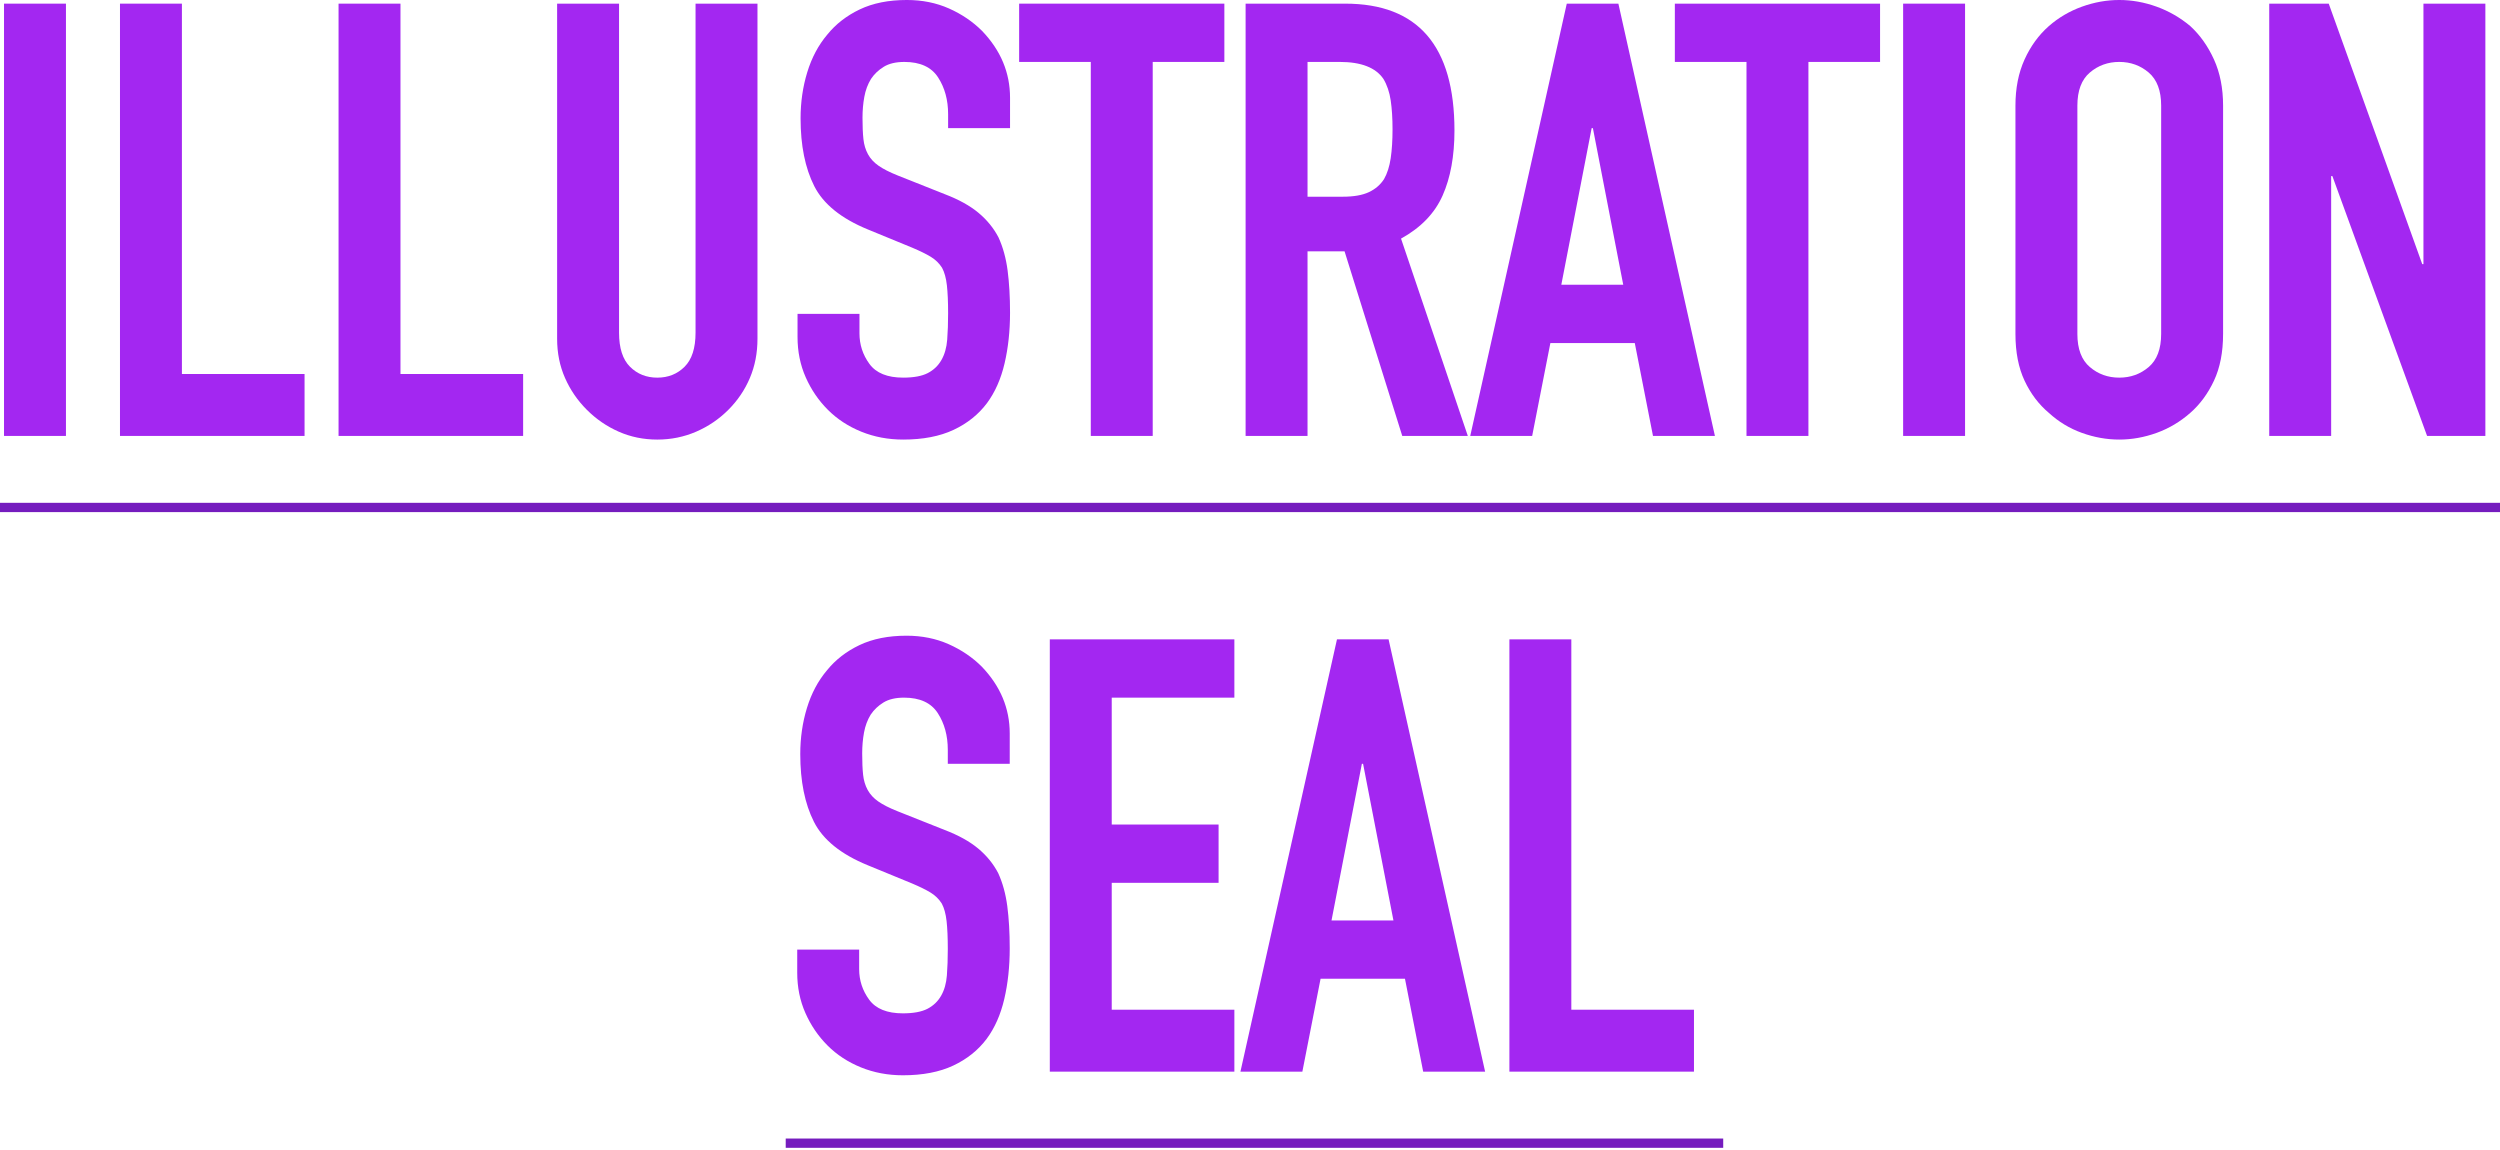
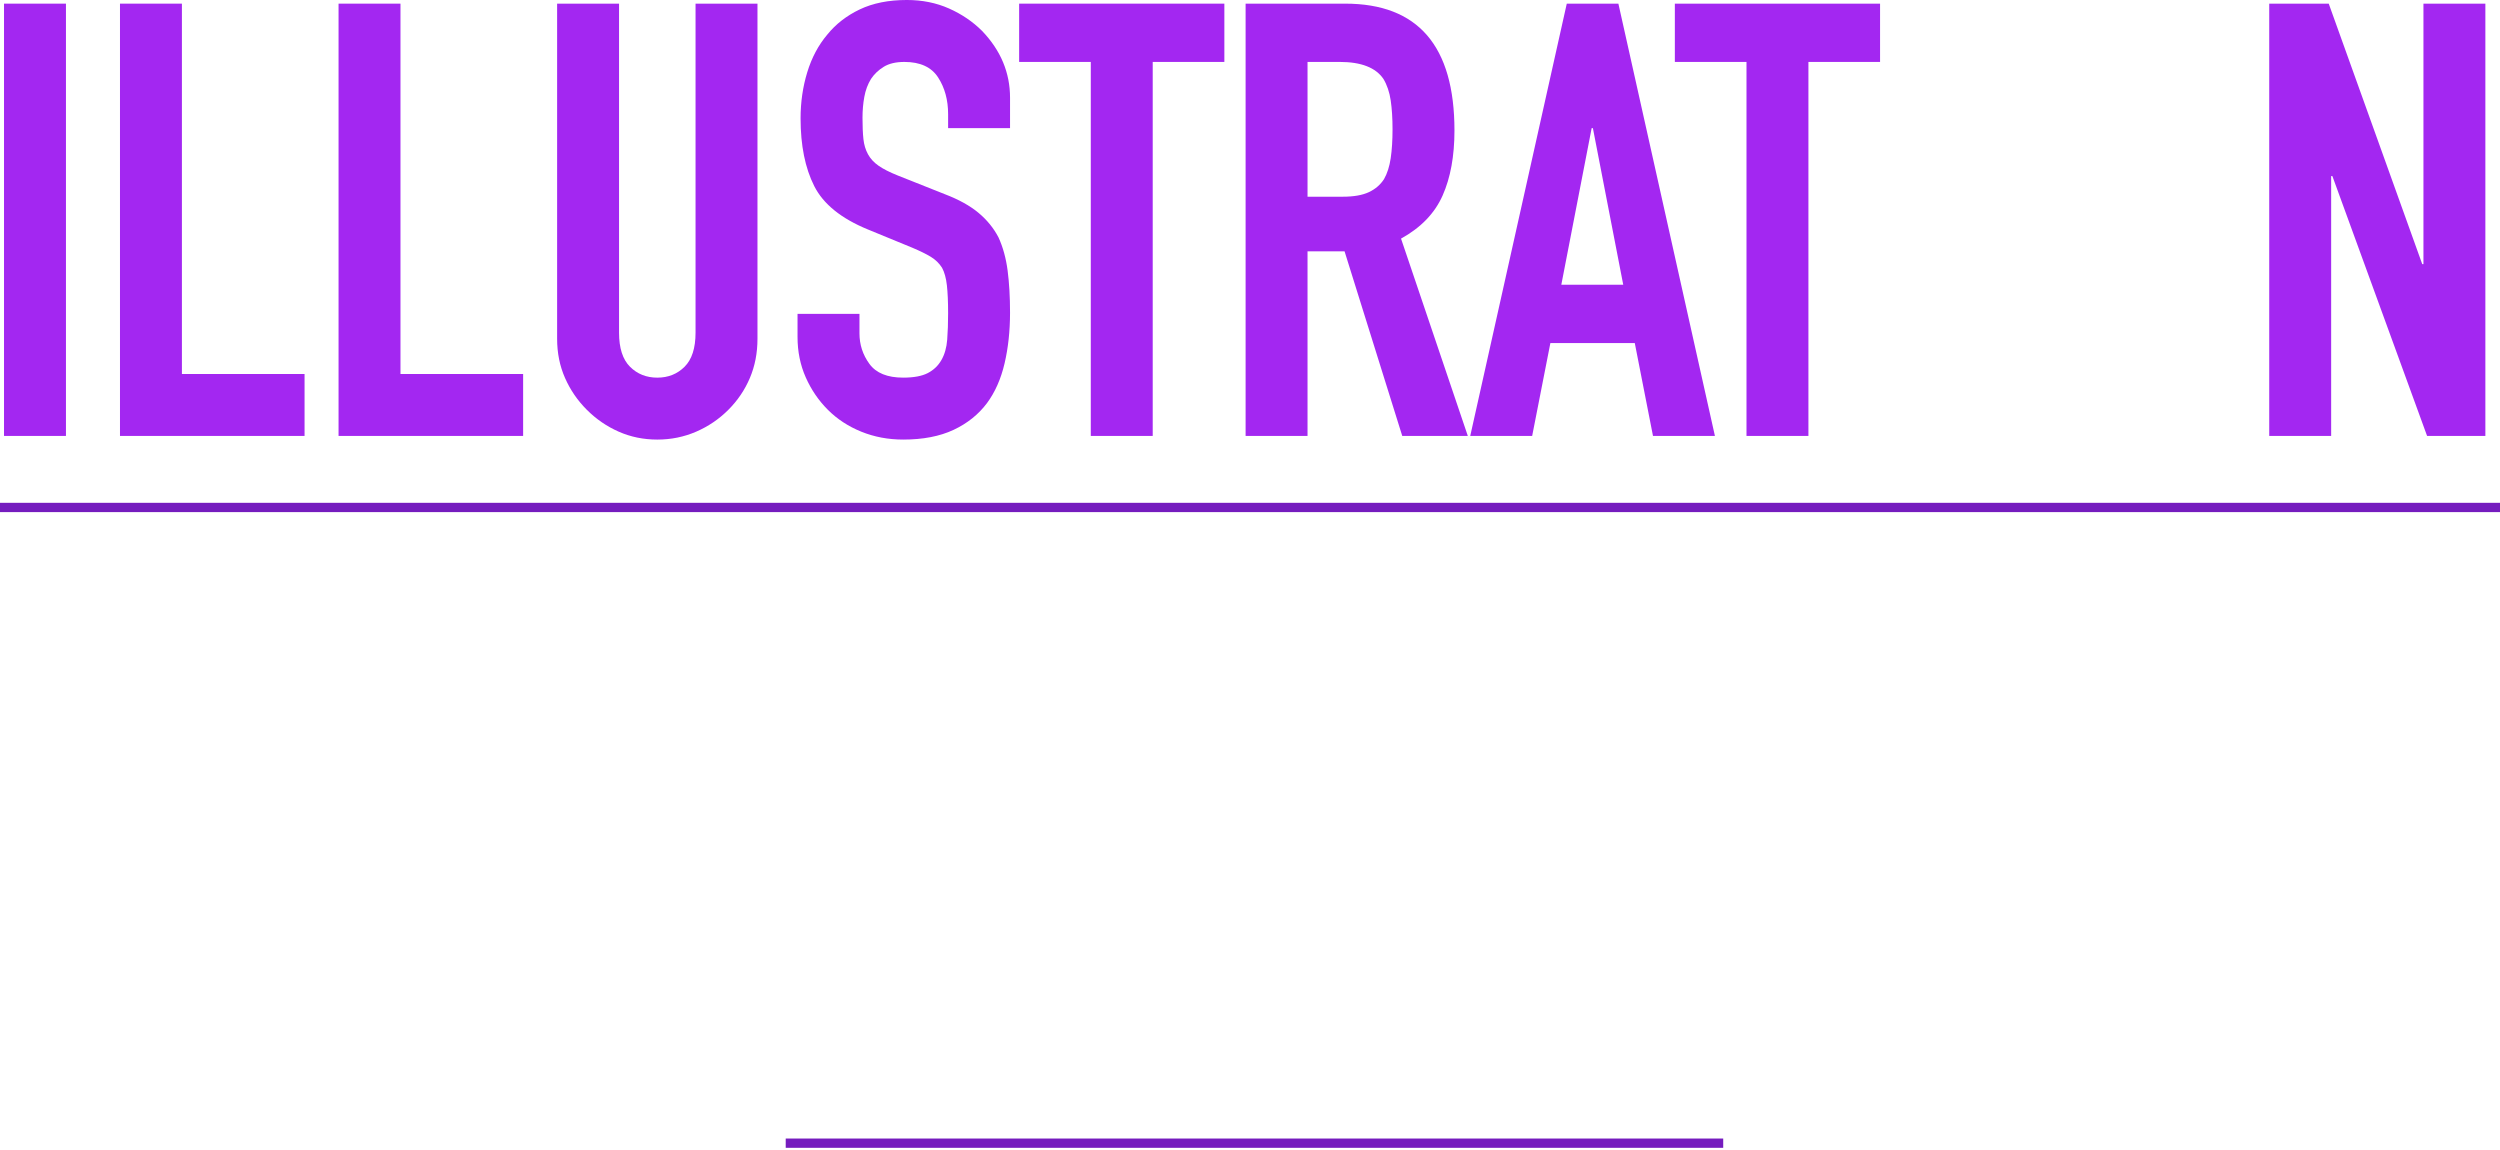
<svg xmlns="http://www.w3.org/2000/svg" width="700" height="322" viewBox="0 0 700 322">
  <defs>
    <style>
      .illust-sp-cls-1, .illust-sp-cls-2 {
        stroke-width: 0px;
      }

      .illust-sp-cls-1, .illust-sp-cls-3 {
        fill: none;
      }

      .illust-sp-cls-4 {
        clip-path: url(#illust-sp-clippath-1);
      }

      .illust-sp-cls-2 {
        fill: #a327f1;
      }

      .illust-sp-cls-5 {
        clip-path: url(#illust-sp-clippath);
      }

      .illust-sp-cls-3 {
        stroke: #751cbe;
        stroke-miterlimit: 10;
        stroke-width: 2.6px;
      }
    </style>
    <clipPath id="illust-sp-clippath">
      <rect class="illust-sp-cls-1" x="-55" y="-20" width="835" height="162" />
    </clipPath>
    <clipPath id="illust-sp-clippath-1">
-       <rect class="illust-sp-cls-1" x="-38" y="169" width="785" height="151" />
-     </clipPath>
+       </clipPath>
  </defs>
  <line class="illust-sp-cls-3" y1="142.089" x2="700" y2="142.089" />
  <line class="illust-sp-cls-3" x1="220" y1="320.089" x2="482.5" y2="320.089" />
  <g class="illust-sp-cls-5">
    <g class="lcmd_text_animation_block">
      <path class="illust-sp-cls-2" d="m1.125,122.06V1.02h17.34v121.04H1.125Z" />
      <path class="illust-sp-cls-2" d="m33.595,122.06V1.02h17.34v103.7h34.34v17.34h-51.68Z" />
      <path class="illust-sp-cls-2" d="m94.794,122.06V1.02h17.34v103.7h34.34v17.34h-51.68Z" />
      <path class="illust-sp-cls-2" d="m212.093,1.02v93.84c0,3.969-.709,7.624-2.125,10.965-1.418,3.345-3.429,6.319-6.035,8.926-2.608,2.608-5.61,4.648-9.01,6.119-3.4,1.472-7.028,2.21-10.88,2.21s-7.454-.738-10.795-2.21c-3.344-1.471-6.319-3.511-8.925-6.119-2.609-2.606-4.648-5.581-6.12-8.926-1.474-3.341-2.21-6.996-2.21-10.965V1.02h17.34v92.14c0,4.309,1.02,7.48,3.06,9.521s4.59,3.06,7.65,3.06,5.61-1.02,7.65-3.06,3.06-5.212,3.06-9.521V1.02h17.34Z" />
      <path class="illust-sp-cls-2" d="m282.812,35.869h-17.34v-3.909c0-3.966-.935-7.396-2.805-10.285-1.87-2.891-5.015-4.335-9.435-4.335-2.38,0-4.309.454-5.78,1.359-1.474.909-2.664,2.04-3.57,3.4-.909,1.475-1.53,3.145-1.87,5.015s-.51,3.825-.51,5.865c0,2.38.085,4.364.255,5.95.17,1.588.595,3.004,1.275,4.25.68,1.248,1.671,2.324,2.975,3.229,1.301.909,3.086,1.814,5.355,2.721l13.26,5.27c3.852,1.475,6.97,3.203,9.35,5.186,2.38,1.983,4.25,4.279,5.61,6.885,1.246,2.72,2.096,5.809,2.55,9.265.452,3.459.68,7.396.68,11.815,0,5.1-.51,9.833-1.53,14.194-1.02,4.364-2.664,8.075-4.93,11.136-2.38,3.174-5.498,5.668-9.35,7.479-3.854,1.812-8.559,2.72-14.11,2.72-4.194,0-8.104-.738-11.73-2.21-3.628-1.471-6.744-3.511-9.35-6.119-2.608-2.606-4.675-5.637-6.205-9.096-1.53-3.455-2.295-7.225-2.295-11.305v-6.46h17.34v5.439c0,3.175.935,6.035,2.805,8.586,1.87,2.55,5.015,3.824,9.435,3.824,2.946,0,5.241-.425,6.885-1.274,1.642-.851,2.917-2.066,3.825-3.655.906-1.586,1.445-3.485,1.615-5.695s.255-4.675.255-7.395c0-3.172-.114-5.78-.34-7.82-.229-2.04-.68-3.682-1.36-4.93-.794-1.246-1.844-2.266-3.145-3.061-1.304-.791-3.034-1.642-5.185-2.55l-12.41-5.1c-7.48-3.061-12.495-7.111-15.045-12.155-2.55-5.041-3.825-11.36-3.825-18.955,0-4.531.622-8.84,1.87-12.92,1.246-4.08,3.116-7.592,5.61-10.54,2.38-2.945,5.411-5.297,9.095-7.055,3.682-1.756,8.075-2.635,13.175-2.635,4.306,0,8.245.794,11.815,2.38,3.57,1.588,6.657,3.684,9.265,6.29,5.211,5.439,7.82,11.674,7.82,18.699v8.5Z" />
      <path class="illust-sp-cls-2" d="m305.421,122.06V17.34h-20.06V1.02h57.46v16.32h-20.06v104.72h-17.34Z" />
      <path class="illust-sp-cls-2" d="m348.769,122.06V1.02h27.88c20.4,0,30.6,11.845,30.6,35.53,0,7.14-1.105,13.204-3.315,18.189-2.21,4.988-6.094,9.011-11.645,12.07l18.7,55.25h-18.36l-16.15-51.68h-10.37v51.68h-17.34Zm17.34-104.72v37.739h9.86c3.06,0,5.496-.425,7.31-1.274,1.812-.851,3.23-2.066,4.25-3.655.906-1.586,1.53-3.541,1.87-5.865.34-2.321.51-5.015.51-8.074s-.17-5.751-.51-8.075c-.34-2.321-1.02-4.335-2.04-6.035-2.154-3.172-6.234-4.76-12.24-4.76h-9.01Z" />
      <path class="illust-sp-cls-2" d="m411.667,122.06L438.698,1.02h14.45l27.03,121.04h-17.34l-5.1-26.01h-23.63l-5.1,26.01h-17.34Zm42.84-42.33l-8.5-43.86h-.34l-8.5,43.86h17.34Z" />
      <path class="illust-sp-cls-2" d="m489.018,122.06V17.34h-20.06V1.02h57.46v16.32h-20.06v104.72h-17.34Z" />
-       <path class="illust-sp-cls-2" d="m532.876,122.06V1.02h17.34v121.04h-17.34Z" />
-       <path class="illust-sp-cls-2" d="m564.325,29.579c0-4.871.85-9.18,2.55-12.92,1.7-3.739,3.966-6.855,6.8-9.35,2.72-2.38,5.806-4.191,9.265-5.44,3.456-1.245,6.941-1.869,10.455-1.869s6.997.624,10.455,1.869c3.456,1.249,6.601,3.061,9.435,5.44,2.72,2.494,4.93,5.61,6.63,9.35,1.7,3.74,2.55,8.049,2.55,12.92v63.921c0,5.1-.85,9.464-2.55,13.09-1.7,3.628-3.91,6.63-6.63,9.01-2.834,2.494-5.979,4.364-9.435,5.61-3.458,1.245-6.943,1.869-10.455,1.869s-6.999-.624-10.455-1.869c-3.458-1.246-6.545-3.116-9.265-5.61-2.834-2.38-5.1-5.382-6.8-9.01-1.7-3.626-2.55-7.99-2.55-13.09V29.579Zm17.34,63.921c0,4.193,1.161,7.283,3.485,9.265,2.322,1.984,5.071,2.975,8.245,2.975s5.921-.99,8.245-2.975c2.321-1.981,3.485-5.071,3.485-9.265V29.579c0-4.191-1.164-7.28-3.485-9.265-2.324-1.981-5.074-2.975-8.245-2.975s-5.923.993-8.245,2.975c-2.324,1.984-3.485,5.073-3.485,9.265v63.921Z" />
      <path class="illust-sp-cls-2" d="m635.384,122.06V1.02h16.66l26.18,72.93h.34V1.02h17.34v121.04h-16.32l-26.52-72.76h-.34v72.76h-17.34Z" />
    </g>
  </g>
  <g class="illust-sp-cls-4">
    <g class="lcmd_text_animation_block">
-       <path class="illust-sp-cls-2" d="m282.725,213.869h-17.34v-3.909c0-3.966-.935-7.396-2.805-10.285-1.87-2.891-5.015-4.335-9.435-4.335-2.38,0-4.309.454-5.78,1.359-1.474.909-2.664,2.04-3.57,3.4-.909,1.475-1.53,3.145-1.87,5.015s-.51,3.825-.51,5.865c0,2.38.085,4.364.255,5.95.17,1.588.595,3.004,1.275,4.25.68,1.248,1.671,2.324,2.975,3.229,1.301.909,3.086,1.814,5.355,2.721l13.26,5.27c3.852,1.475,6.97,3.203,9.35,5.186,2.38,1.983,4.25,4.279,5.61,6.885,1.246,2.72,2.096,5.809,2.55,9.265.452,3.459.68,7.396.68,11.815,0,5.1-.51,9.833-1.53,14.194-1.02,4.364-2.664,8.075-4.93,11.136-2.38,3.174-5.498,5.668-9.35,7.479-3.854,1.812-8.559,2.72-14.11,2.72-4.194,0-8.104-.738-11.73-2.21-3.628-1.471-6.744-3.511-9.35-6.119-2.608-2.606-4.675-5.637-6.205-9.096-1.53-3.455-2.295-7.225-2.295-11.305v-6.46h17.34v5.439c0,3.175.935,6.035,2.805,8.586,1.87,2.55,5.015,3.824,9.435,3.824,2.946,0,5.241-.425,6.885-1.274,1.642-.851,2.917-2.066,3.825-3.655.906-1.586,1.445-3.485,1.615-5.695s.255-4.675.255-7.395c0-3.172-.114-5.78-.34-7.82-.229-2.04-.68-3.682-1.36-4.93-.794-1.246-1.844-2.266-3.145-3.061-1.304-.791-3.034-1.642-5.185-2.55l-12.41-5.1c-7.48-3.061-12.495-7.111-15.045-12.155-2.55-5.041-3.825-11.36-3.825-18.955,0-4.531.622-8.84,1.87-12.92,1.246-4.08,3.116-7.592,5.61-10.54,2.38-2.945,5.411-5.297,9.095-7.055,3.682-1.756,8.075-2.635,13.175-2.635,4.306,0,8.245.794,11.815,2.38,3.57,1.588,6.657,3.684,9.265,6.29,5.211,5.439,7.82,11.674,7.82,18.699v8.5Z" />
      <path class="illust-sp-cls-2" d="m293.944,300.06v-121.04h51.68v16.32h-34.34v35.529h29.92v16.32h-29.92v35.53h34.34v17.34h-51.68Z" />
      <path class="illust-sp-cls-2" d="m347.323,300.06l27.03-121.04h14.45l27.03,121.04h-17.34l-5.1-26.01h-23.63l-5.1,26.01h-17.34Zm42.84-42.33l-8.5-43.86h-.34l-8.5,43.86h17.34Z" />
      <path class="illust-sp-cls-2" d="m422.632,300.06v-121.04h17.34v103.7h34.34v17.34h-51.68Z" />
    </g>
  </g>
</svg>